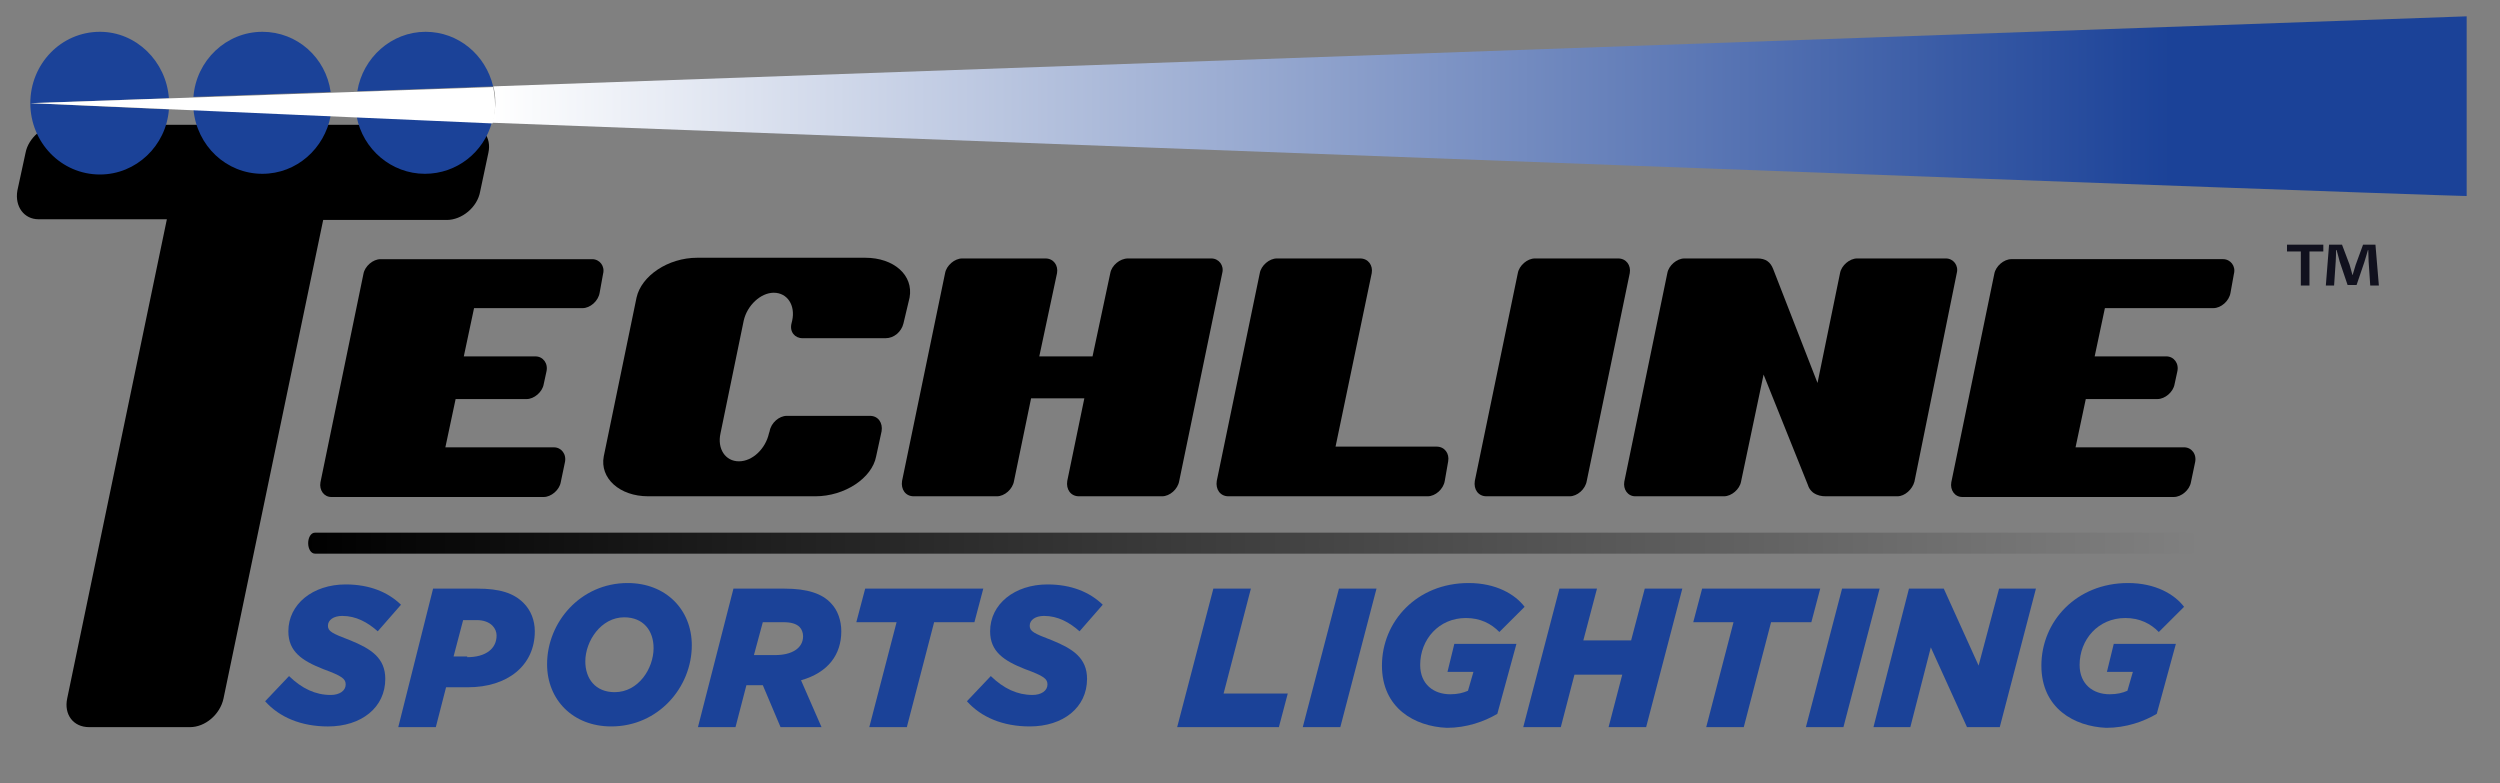
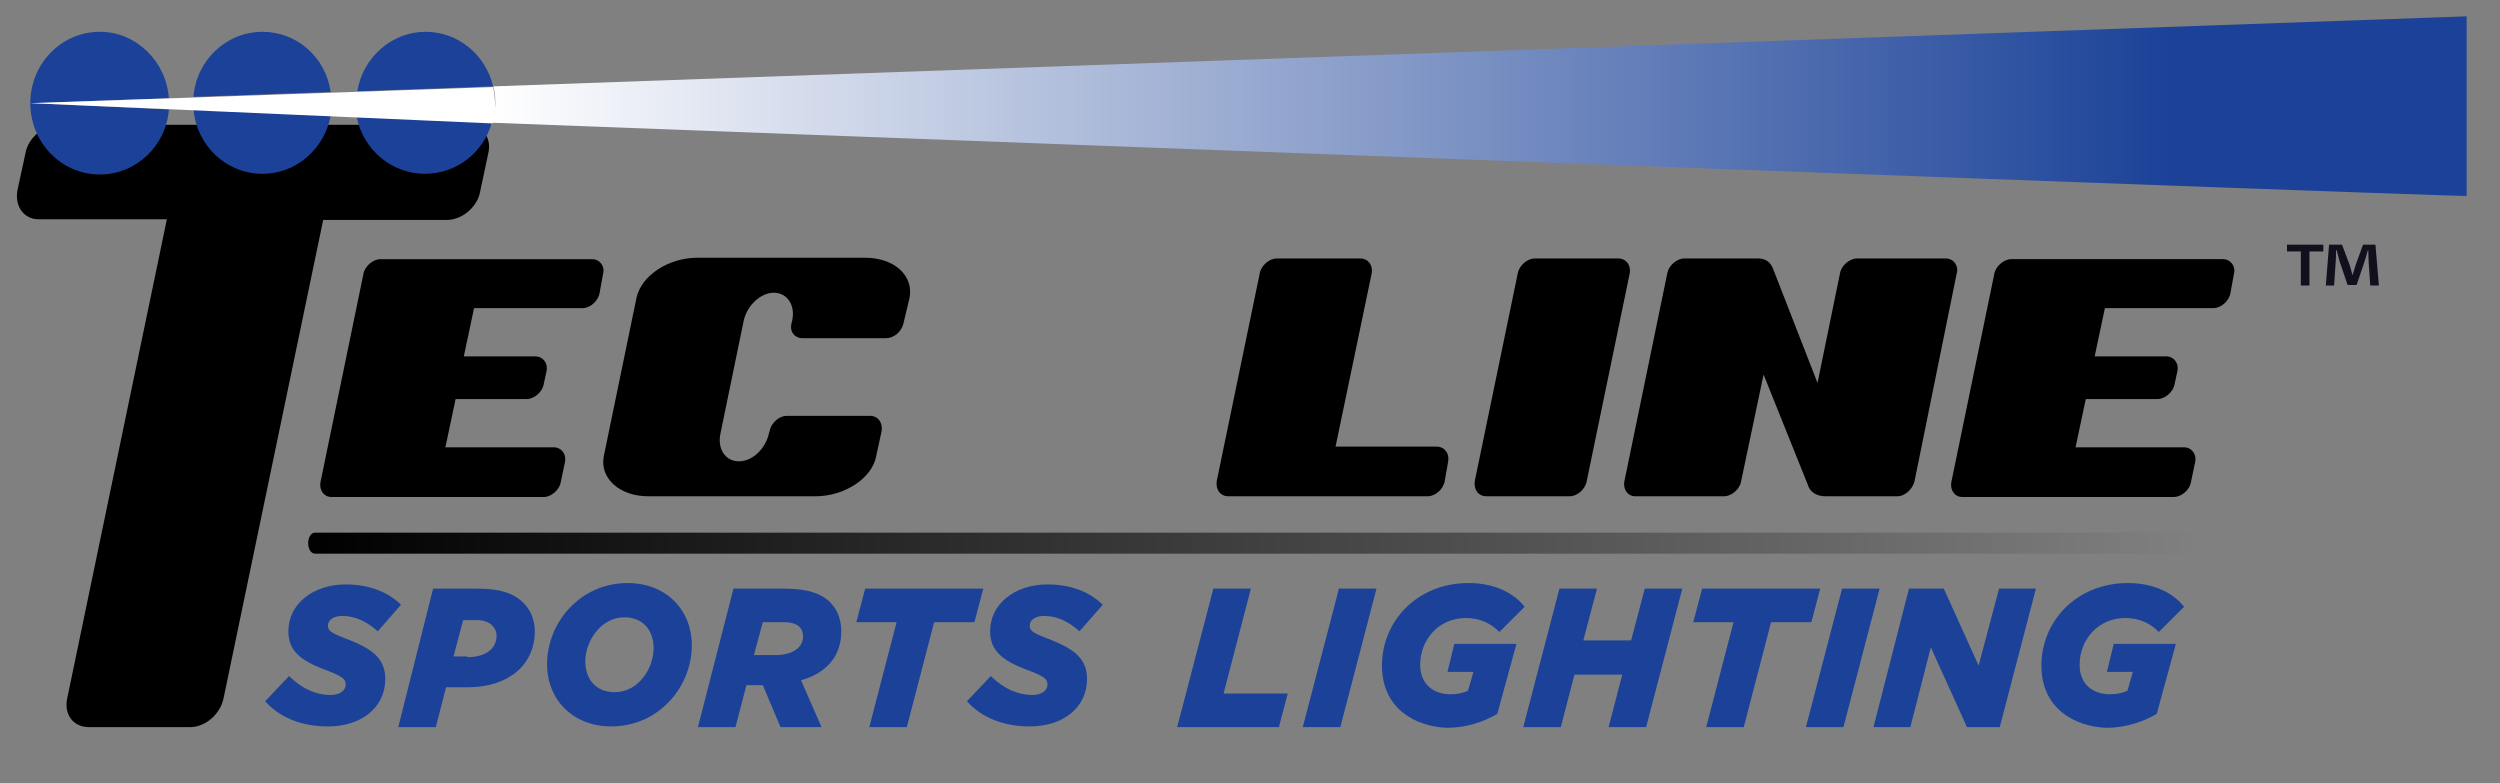
<svg xmlns="http://www.w3.org/2000/svg" width="150" height="47" viewBox="0 0 150 47" fill="none">
  <rect x="0" y="0" width="150" height="47" fill="#808080" stroke="none" />
  <g clip-path="url(#clip0)">
    <g clip-path="url(#clip1)">
      <path d="M35.979 17.564C35.897 18.068 35.406 18.488 34.955 18.488H28.443L27.828 21.384H32.129C32.579 21.384 32.907 21.803 32.784 22.307L32.62 23.062C32.538 23.524 32.047 23.944 31.596 23.944H27.337L26.722 26.84H33.235C33.685 26.84 34.013 27.26 33.89 27.763L33.644 28.939C33.562 29.4 33.071 29.82 32.62 29.82H19.882C19.432 29.82 19.145 29.4 19.227 28.939L21.807 16.431C21.889 15.969 22.381 15.55 22.831 15.55H35.529C35.979 15.55 36.307 15.969 36.184 16.431L35.979 17.564Z" fill="black" />
      <path d="M54.206 19.41C54.084 19.914 53.633 20.292 53.142 20.292H48.145C47.694 20.292 47.366 19.914 47.489 19.41L47.53 19.242C47.735 18.319 47.243 17.564 46.424 17.564C45.646 17.564 44.827 18.319 44.622 19.242L43.23 26C43.025 26.923 43.516 27.679 44.335 27.679C45.155 27.679 45.933 26.923 46.138 26L46.178 25.874C46.261 25.37 46.752 24.951 47.203 24.951H52.2C52.691 24.951 52.978 25.37 52.896 25.874L52.568 27.385C52.322 28.686 50.684 29.777 48.923 29.777H38.888C37.168 29.777 35.98 28.686 36.225 27.385L38.192 17.857C38.478 16.556 40.076 15.465 41.837 15.465H51.913C53.633 15.465 54.821 16.514 54.575 17.857L54.206 19.41Z" fill="black" />
-       <path d="M70.754 28.854C70.672 29.358 70.18 29.777 69.73 29.777H64.733C64.241 29.777 63.954 29.358 64.036 28.854L65.06 23.901H61.865L60.842 28.854C60.76 29.358 60.268 29.777 59.818 29.777H54.821C54.329 29.777 54.042 29.358 54.124 28.854L56.705 16.388C56.787 15.927 57.278 15.507 57.729 15.507H62.726C63.217 15.507 63.504 15.927 63.422 16.388L62.357 21.383H65.552L66.617 16.388C66.699 15.927 67.19 15.507 67.682 15.507H72.679C73.129 15.507 73.457 15.927 73.334 16.388L70.754 28.854Z" fill="black" />
      <path d="M86.686 28.854C86.604 29.358 86.113 29.777 85.662 29.777H73.702C73.211 29.777 72.924 29.358 73.006 28.854L75.587 16.388C75.668 15.927 76.16 15.507 76.61 15.507H81.607C82.099 15.507 82.386 15.927 82.304 16.388L80.133 26.797H86.195C86.686 26.797 86.973 27.217 86.891 27.679L86.686 28.854Z" fill="black" />
      <path d="M95.206 28.854C95.124 29.358 94.632 29.777 94.182 29.777H89.185C88.693 29.777 88.407 29.358 88.489 28.854L91.069 16.388C91.151 15.927 91.642 15.507 92.093 15.507H97.09C97.581 15.507 97.868 15.927 97.786 16.388L95.206 28.854Z" fill="black" />
      <path d="M114.867 28.896C114.744 29.358 114.293 29.777 113.843 29.777H109.542C109.296 29.777 109.051 29.735 108.805 29.568C108.805 29.568 108.559 29.4 108.477 29.106L105.815 22.474L104.463 28.896C104.381 29.358 103.89 29.777 103.439 29.777H98.115C97.664 29.777 97.377 29.358 97.459 28.896L100.04 16.388C100.122 15.927 100.613 15.507 101.064 15.507H105.446C105.938 15.507 106.224 15.717 106.388 16.137L109.051 22.978L110.402 16.388C110.484 15.927 110.976 15.507 111.426 15.507H116.751C117.201 15.507 117.529 15.927 117.406 16.388L114.867 28.896Z" fill="black" />
      <path d="M133.831 17.564C133.749 18.067 133.257 18.487 132.807 18.487H126.294L125.68 21.383H129.98C130.431 21.383 130.759 21.803 130.636 22.306L130.472 23.062C130.39 23.524 129.899 23.943 129.448 23.943H125.147L124.533 26.839H131.045C131.496 26.839 131.824 27.259 131.701 27.763L131.455 28.938C131.373 29.4 130.882 29.819 130.431 29.819H117.734C117.283 29.819 116.996 29.4 117.078 28.938L119.659 16.43C119.741 15.969 120.232 15.549 120.683 15.549H133.38C133.831 15.549 134.158 15.969 134.035 16.43L133.831 17.564Z" fill="black" />
      <path d="M28.812 11.478C28.648 12.443 27.706 13.198 26.805 13.198H19.391L13.411 41.907C13.206 42.873 12.305 43.628 11.404 43.628H5.342C4.4 43.628 3.827 42.873 4.032 41.907L10.012 13.156H2.311C1.451 13.156 0.878 12.401 1.042 11.436L1.533 9.169C1.697 8.288 2.598 7.49 3.499 7.49H27.992C28.935 7.49 29.508 8.246 29.303 9.169L28.812 11.478Z" fill="black" />
      <path d="M15.908 42.076L17.342 40.565C18.12 41.32 18.939 41.698 19.84 41.698C20.373 41.698 20.741 41.446 20.741 41.069C20.741 40.733 20.537 40.565 19.39 40.145C18.12 39.642 17.301 39.096 17.301 37.879C17.301 36.242 18.775 35.066 20.741 35.066C22.175 35.066 23.281 35.528 24.059 36.284L22.666 37.879C22.052 37.333 21.356 36.955 20.537 36.955C20.004 36.955 19.676 37.207 19.676 37.543C19.676 37.879 19.922 38.005 21.028 38.424C22.257 38.928 23.117 39.474 23.117 40.733C23.117 42.454 21.683 43.587 19.676 43.587C18.079 43.587 16.768 43.041 15.908 42.076Z" fill="#1B4298" />
      <path d="M25.985 35.318H28.648C29.958 35.318 30.819 35.57 31.433 36.199C31.843 36.619 32.088 37.206 32.088 37.878C32.088 39.935 30.45 41.236 28.074 41.236H26.764L26.149 43.628H23.896L25.985 35.318ZM28.033 39.431C29.139 39.431 29.795 38.927 29.795 38.13C29.795 37.92 29.713 37.71 29.549 37.542C29.344 37.332 29.016 37.206 28.607 37.206H27.788L27.214 39.389H28.033V39.431Z" fill="#1B4298" />
      <path d="M32.825 39.851C32.825 37.332 34.832 34.982 37.658 34.982C39.952 34.982 41.508 36.577 41.508 38.718C41.508 41.236 39.502 43.586 36.675 43.586C34.382 43.586 32.825 41.991 32.825 39.851ZM39.215 38.885C39.215 37.836 38.6 37.039 37.453 37.039C36.061 37.039 35.119 38.466 35.119 39.683C35.119 40.732 35.733 41.53 36.88 41.53C38.314 41.53 39.215 40.103 39.215 38.885Z" fill="#1B4298" />
      <path d="M44.007 35.318H47.079C48.43 35.318 49.331 35.612 49.864 36.199C50.273 36.619 50.478 37.248 50.478 37.878C50.478 39.263 49.7 40.354 48.062 40.816L49.291 43.628H46.833L45.768 41.11H44.785L44.13 43.628H41.877L44.007 35.318ZM46.505 39.305C47.529 39.305 48.185 38.885 48.185 38.172C48.185 37.962 48.103 37.752 47.98 37.626C47.775 37.416 47.447 37.332 46.997 37.332H45.768L45.236 39.305H46.505Z" fill="#1B4298" />
      <path d="M53.795 37.332H51.379L51.911 35.318H58.997L58.465 37.332H56.048L54.41 43.628H52.157L53.795 37.332Z" fill="#1B4298" />
      <path d="M58.015 42.075L59.448 40.564C60.226 41.32 61.046 41.697 61.947 41.697C62.479 41.697 62.848 41.446 62.848 41.068C62.848 40.732 62.643 40.564 61.496 40.145C60.226 39.641 59.407 39.095 59.407 37.878C59.407 36.241 60.882 35.066 62.848 35.066C64.281 35.066 65.387 35.528 66.165 36.283L64.773 37.878C64.159 37.332 63.462 36.955 62.643 36.955C62.111 36.955 61.783 37.206 61.783 37.542C61.783 37.878 62.029 38.004 63.135 38.424C64.363 38.927 65.223 39.473 65.223 40.732C65.223 42.453 63.79 43.586 61.783 43.586C60.185 43.586 58.875 43.041 58.015 42.075Z" fill="#1B4298" />
      <path d="M72.801 35.318H75.053L73.415 41.614H77.265L76.733 43.628H70.63L72.801 35.318Z" fill="#1B4298" />
      <path d="M80.337 35.318H82.59L80.419 43.628H78.166L80.337 35.318Z" fill="#1B4298" />
      <path d="M82.917 39.935C82.917 37.291 85.006 34.982 88.119 34.982C89.757 34.982 90.904 35.654 91.477 36.409L89.962 37.92C89.47 37.416 88.815 37.081 87.955 37.081C86.317 37.081 85.211 38.382 85.211 39.893C85.211 41.068 86.03 41.656 87.013 41.656C87.463 41.656 87.791 41.572 88.078 41.446L88.406 40.312H86.849L87.259 38.634H90.986L89.839 42.831C89.061 43.292 87.996 43.67 86.808 43.67C84.883 43.586 82.917 42.495 82.917 39.935Z" fill="#1B4298" />
      <path d="M93.566 35.318H95.819L95 38.424H97.867L98.686 35.318H100.939L98.768 43.628H96.515L97.335 40.48H94.467L93.648 43.628H91.395L93.566 35.318Z" fill="#1B4298" />
      <path d="M104.011 37.332H101.595L102.127 35.318H109.213L108.681 37.332H106.264L104.626 43.628H102.373L104.011 37.332Z" fill="#1B4298" />
      <path d="M110.524 35.318H112.777L110.606 43.628H108.354L110.524 35.318Z" fill="#1B4298" />
      <path d="M114.538 35.318H116.627L118.716 39.935L119.945 35.318H122.156L119.986 43.628H118.02L115.849 38.843L114.62 43.628H112.408L114.538 35.318Z" fill="#1B4298" />
      <path d="M122.483 39.935C122.483 37.291 124.572 34.982 127.685 34.982C129.324 34.982 130.47 35.654 131.044 36.409L129.528 37.92C129.037 37.416 128.381 37.081 127.521 37.081C125.883 37.081 124.777 38.382 124.777 39.893C124.777 41.068 125.596 41.656 126.579 41.656C127.03 41.656 127.358 41.572 127.644 41.446L127.972 40.312H126.415L126.825 38.634H130.552L129.405 42.831C128.627 43.292 127.562 43.67 126.374 43.67C124.449 43.586 122.483 42.495 122.483 39.935Z" fill="#1B4298" />
      <path d="M131.414 31.96H31.72H18.9C18.654 31.96 18.49 32.254 18.49 32.59C18.49 32.925 18.654 33.219 18.9 33.219H31.72H131.455C131.659 33.219 131.864 32.925 131.864 32.59C131.823 32.212 131.659 31.96 131.414 31.96Z" fill="url(#paint0_linear)" />
      <path d="M29.507 7.364C148.046 11.855 148 11.76 148 11.76V0.98L29.599 5.182C29.599 5.182 29.924 6.189 29.507 7.364Z" fill="url(#paint1_linear)" />
      <path fill-rule="evenodd" clip-rule="evenodd" d="M11.607 5.811L19.84 5.518C19.553 3.461 17.833 1.908 15.744 1.908C13.573 1.908 11.771 3.629 11.607 5.811Z" fill="#1B4298" />
      <path fill-rule="evenodd" clip-rule="evenodd" d="M19.84 6.945C19.471 8.917 17.792 10.428 15.744 10.428C13.573 10.428 11.812 8.749 11.607 6.567L19.84 6.945Z" fill="#1B4298" />
      <path fill-rule="evenodd" clip-rule="evenodd" d="M29.507 7.364C29.016 9.127 27.418 10.428 25.493 10.428C23.486 10.428 21.766 8.959 21.398 6.987L29.507 7.364Z" fill="#1B4298" />
      <path fill-rule="evenodd" clip-rule="evenodd" d="M21.439 5.476C21.766 3.461 23.486 1.908 25.534 1.908C27.5 1.908 29.139 3.293 29.589 5.182L21.439 5.476Z" fill="#1B4298" />
      <path fill-rule="evenodd" clip-rule="evenodd" d="M10.134 5.895C9.97 3.671 8.168 1.908 5.997 1.908C3.662 1.908 1.819 3.839 1.819 6.189C1.819 8.54 3.662 10.47 5.997 10.47C8.168 10.47 9.97 8.749 10.134 6.567L1.819 6.189L10.134 5.895Z" fill="#1B4298" />
      <path d="M1.819 6.189L29.589 5.224C29.589 5.224 29.876 6.525 29.549 7.406L1.819 6.189Z" fill="white" />
    </g>
    <g clip-path="url(#clip2)">
      <path d="M139.399 14.68V15.087H138.568V17.13H138.05V15.087H137.22V14.68H139.399ZM142.214 17.13L142.117 15.686C142.107 15.493 142.107 15.259 142.096 15.005H142.074C142.009 15.219 141.934 15.514 141.858 15.737L141.395 17.099H140.855L140.381 15.697C140.337 15.503 140.251 15.219 140.197 15.005H140.165C140.165 15.229 140.154 15.463 140.143 15.686L140.046 17.13H139.55L139.744 14.68H140.521L140.974 15.88C141.028 16.073 141.082 16.246 141.146 16.5H141.157C141.222 16.276 141.287 16.063 141.341 15.89L141.783 14.68H142.527L142.732 17.13H142.214Z" fill="#11111E" />
    </g>
  </g>
  <defs>
    <linearGradient id="paint0_linear" x1="18.494" y1="32.582" x2="131.84" y2="32.582" gradientUnits="userSpaceOnUse">
      <stop />
      <stop offset="1" stop-opacity="0" />
    </linearGradient>
    <linearGradient id="paint1_linear" x1="29.518" y1="6.666" x2="148.032" y2="6.666" gradientUnits="userSpaceOnUse">
      <stop stop-color="white" />
      <stop offset="0.85" stop-color="#1B4298" />
    </linearGradient>
    <clipPath id="clip0">
      <rect width="150" height="47" fill="white" />
    </clipPath>
    <clipPath id="clip1">
      <rect width="147" height="43.12" fill="white" transform="translate(1 0.98)" />
    </clipPath>
    <clipPath id="clip2">
      <rect width="5.513" height="2.45" fill="white" transform="translate(137.22 14.68)" />
    </clipPath>
  </defs>
</svg>